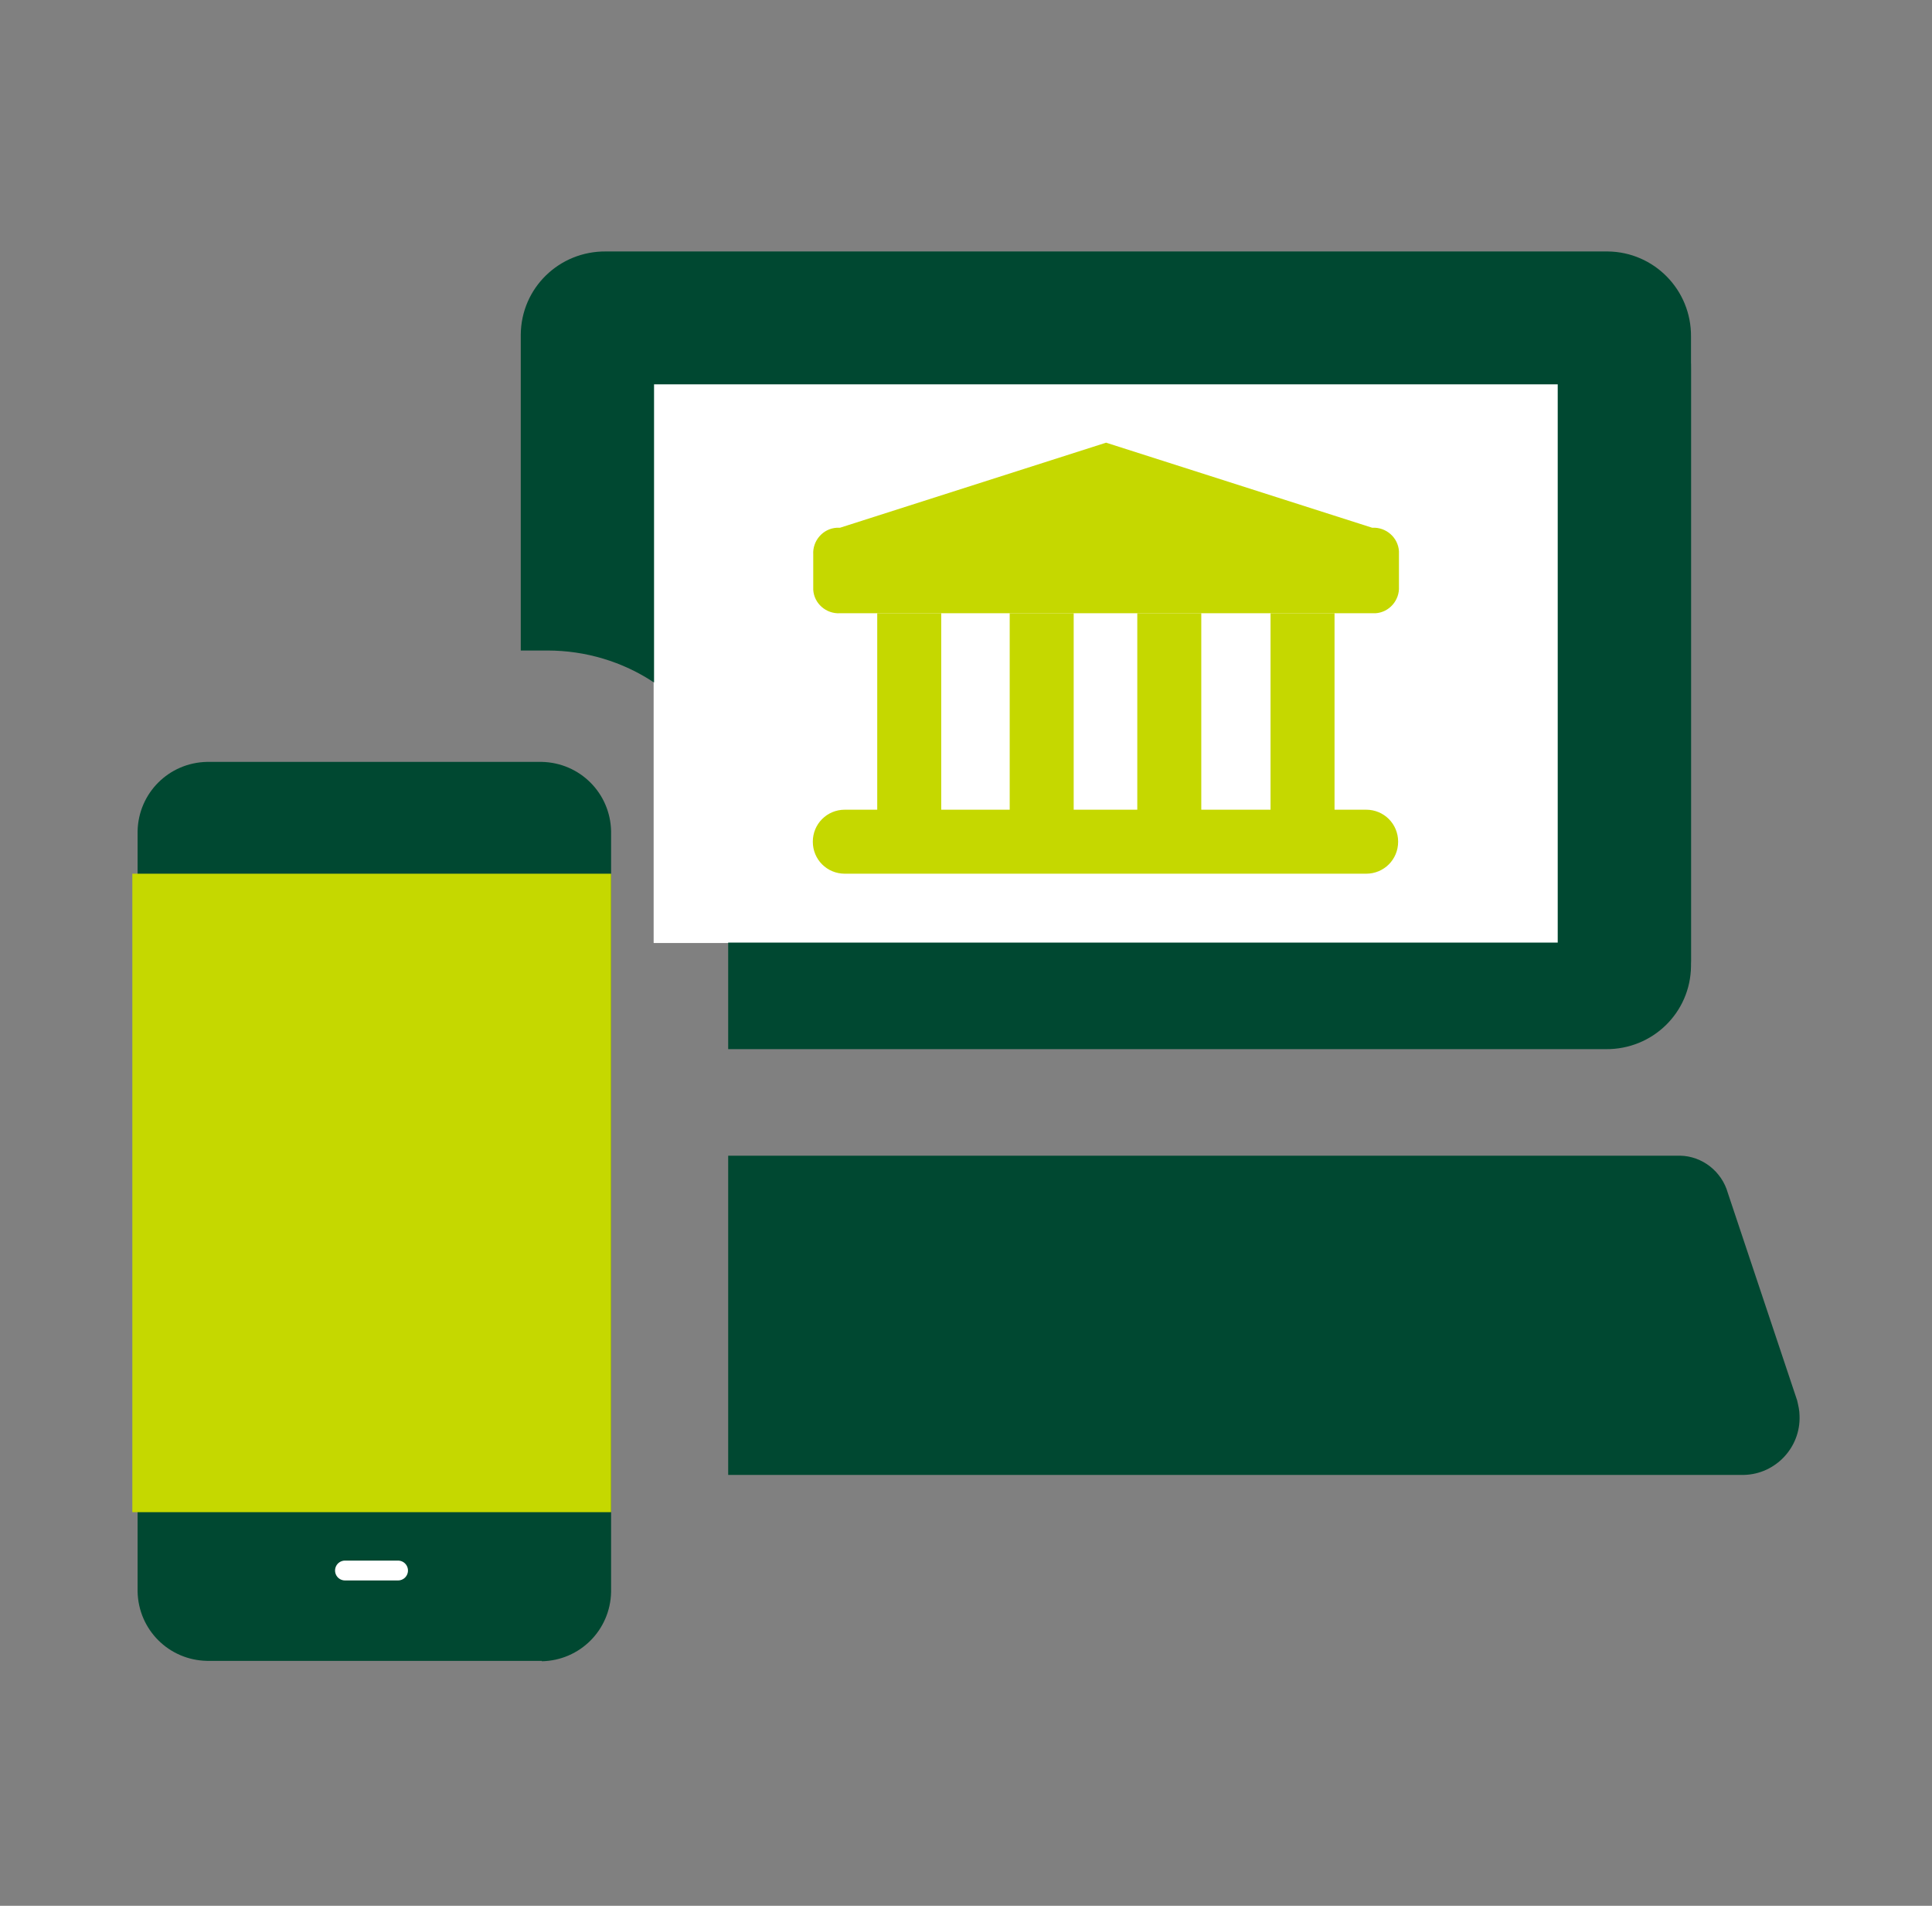
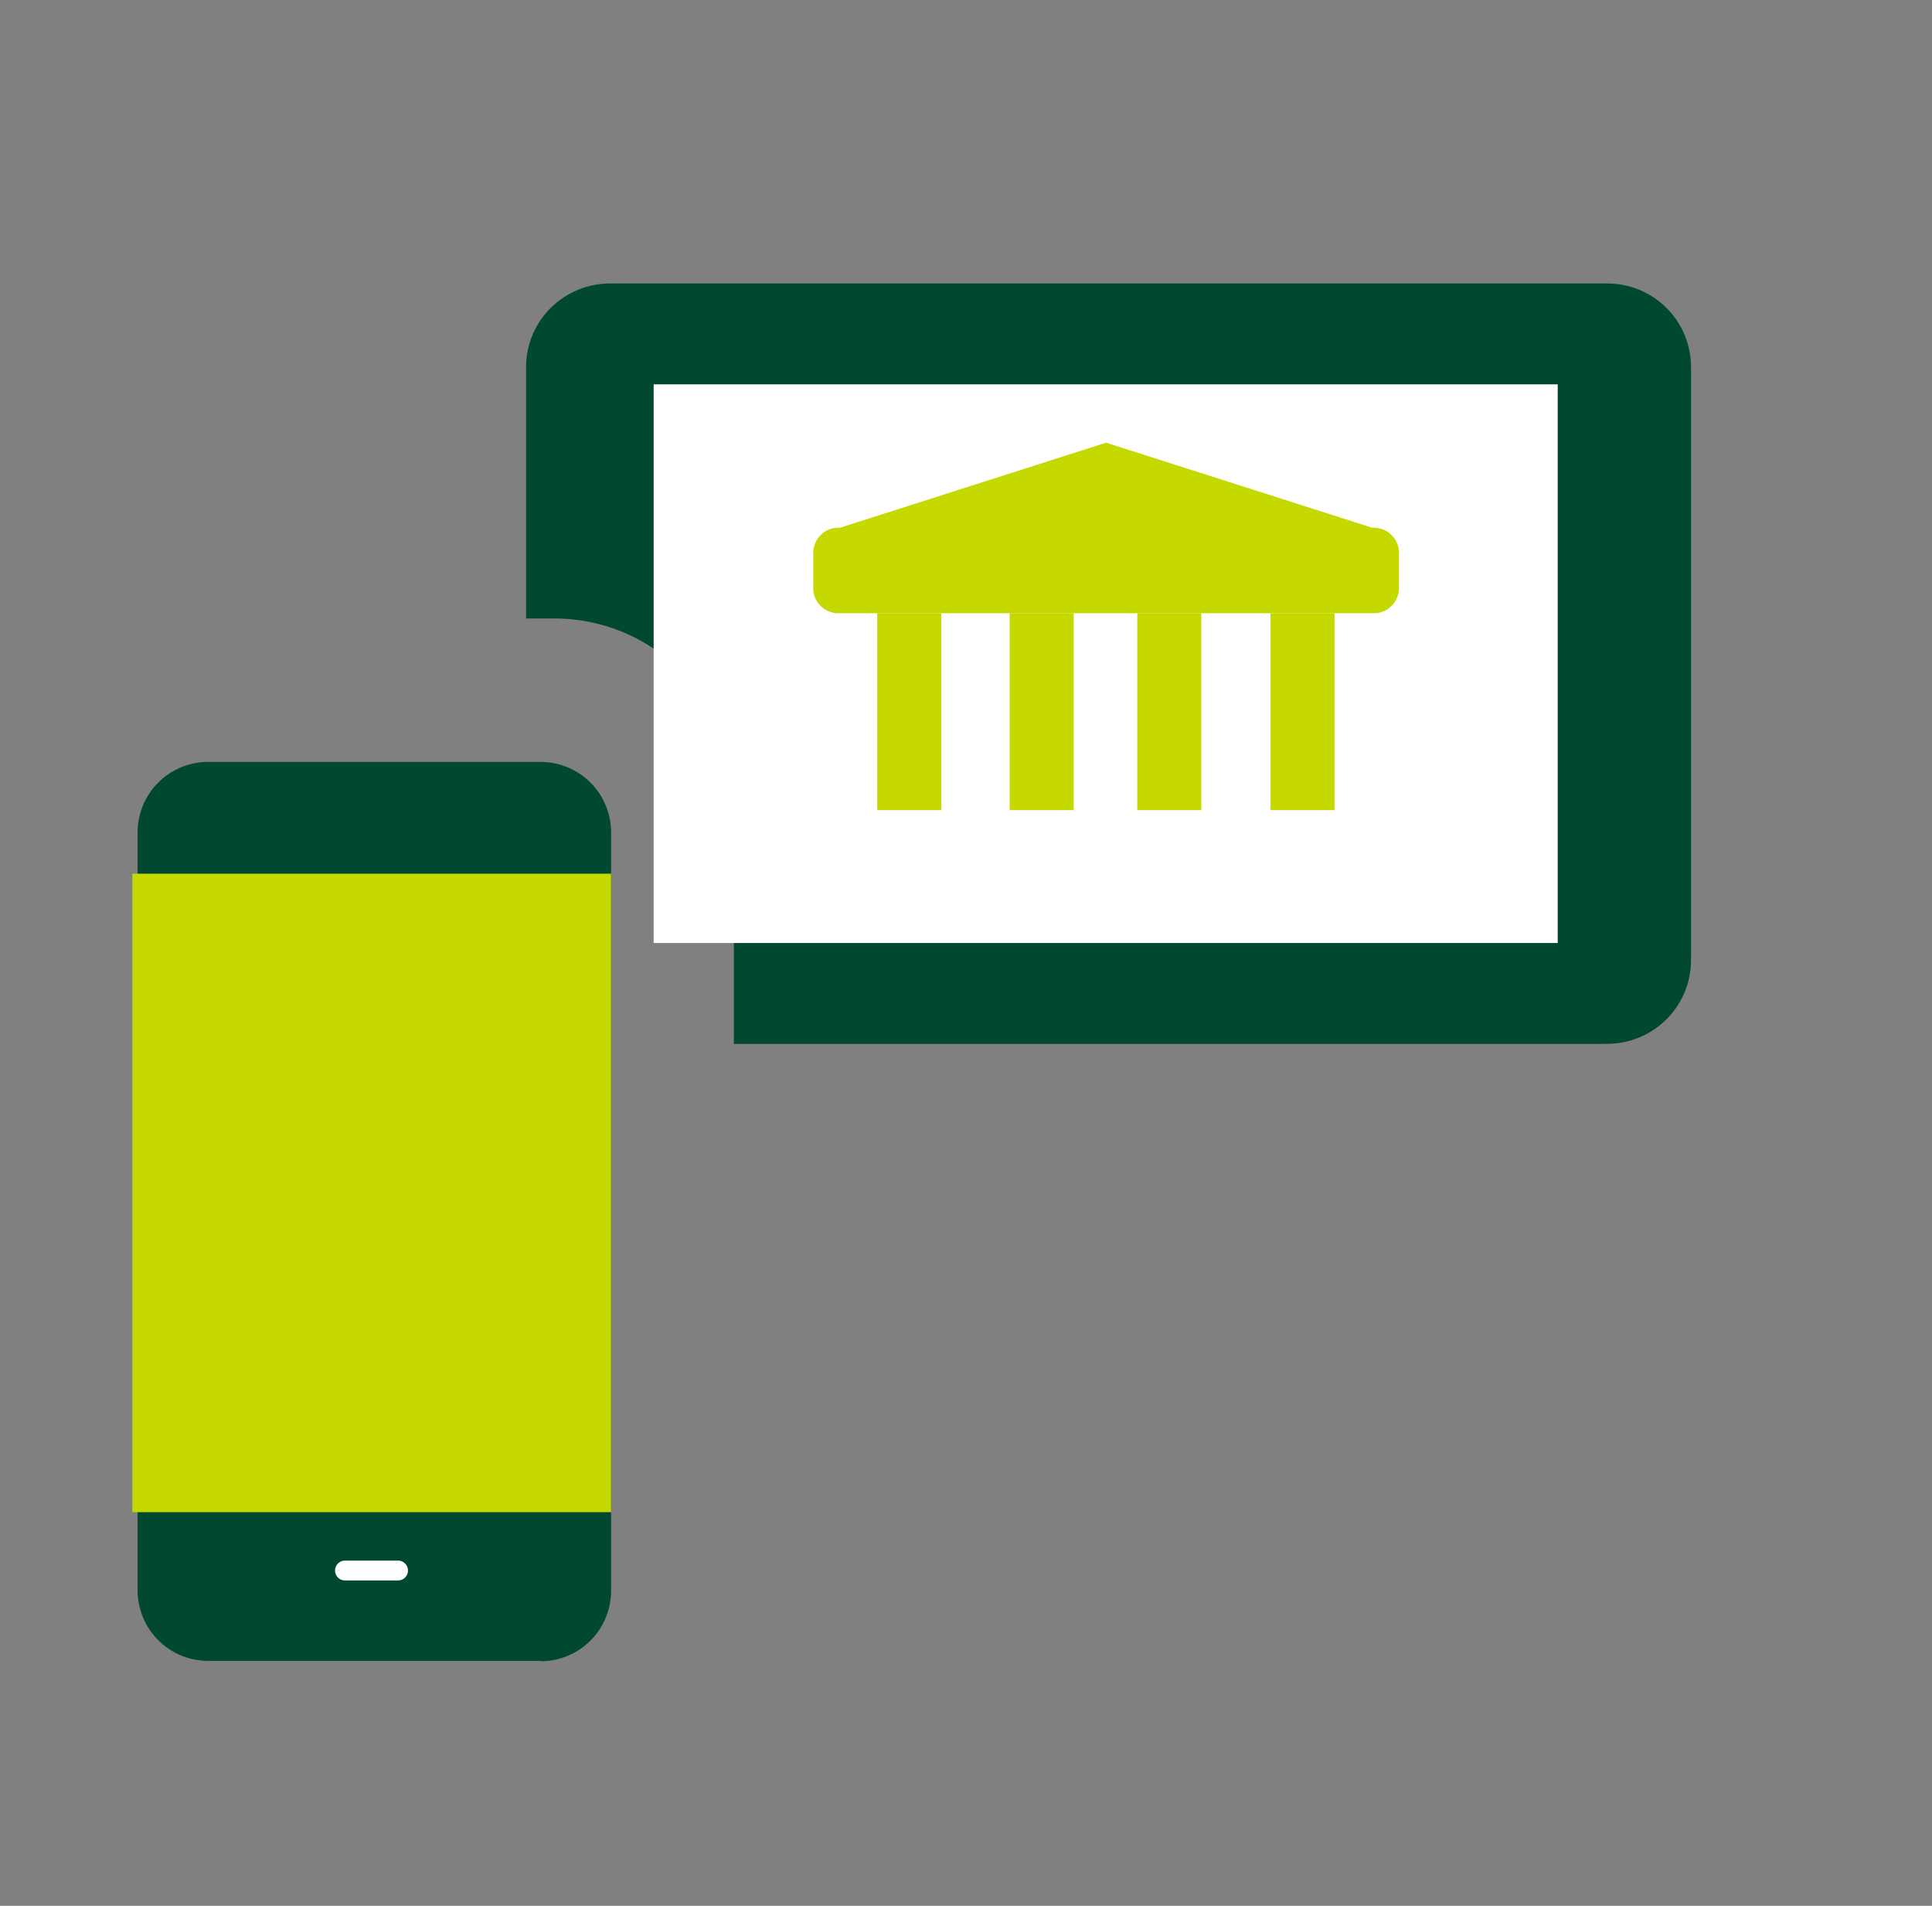
<svg xmlns="http://www.w3.org/2000/svg" width="73" height="72" viewBox="0 0 73 72" fill="none">
  <rect x="0" y="0" width="73" height="72" fill="#808080" stroke="none" />
  <path d="M60.664 10.709H23.091C21.331 10.694 19.892 12.087 19.877 13.847C19.877 13.877 19.877 13.893 19.877 13.923V23.366H20.887C24.636 23.336 27.682 26.351 27.728 30.085C27.728 30.116 27.728 30.162 27.728 30.192V39.437H60.68C62.44 39.452 63.879 38.059 63.894 36.299C63.894 36.269 63.894 36.253 63.894 36.223V13.923C63.924 12.163 62.516 10.725 60.756 10.709C60.726 10.709 60.695 10.709 60.68 10.709H60.664Z" fill="#004831" />
  <path d="M58.858 14.52H24.698V35.626H58.858V14.52Z" fill="white" />
  <path d="M20.473 62.746H7.816C6.377 62.716 5.229 61.568 5.199 60.129V31.401C5.229 29.963 6.377 28.815 7.816 28.784H20.473C21.912 28.815 23.06 29.963 23.09 31.401V60.144C23.06 61.583 21.912 62.731 20.473 62.761V62.746Z" fill="#004831" />
  <path d="M23.09 33.008H5V57.129H23.09V33.008Z" fill="#C5D800" />
  <path d="M13.035 59.333H15.04" stroke="white" stroke-width="0.75" stroke-miterlimit="10" stroke-linecap="round" />
  <path d="M51.833 23.168H31.738C31.217 23.198 30.758 22.8 30.728 22.28C30.728 22.234 30.728 22.203 30.728 22.157V20.948C30.697 20.428 31.095 19.969 31.615 19.938C31.661 19.938 31.692 19.938 31.738 19.938L41.793 16.724L51.849 19.938C52.369 19.907 52.828 20.305 52.859 20.826C52.859 20.872 52.859 20.902 52.859 20.948V22.157C52.889 22.678 52.491 23.137 51.971 23.168C51.94 23.168 51.894 23.168 51.864 23.168H51.833Z" fill="#C5D800" />
  <path d="M35.549 23.167H33.146V30.606H35.564V23.167H35.549Z" fill="#C5D800" />
  <path d="M40.569 23.167H38.151V30.606H40.569V23.167Z" fill="#C5D800" />
  <path d="M45.39 23.167H42.972V30.606H45.39V23.167Z" fill="#C5D800" />
  <path d="M50.425 23.167H48.007V30.606H50.425V23.167Z" fill="#C5D800" />
-   <path d="M51.619 33.008H31.922C31.248 33.008 30.712 32.473 30.712 31.799C30.712 31.126 31.248 30.59 31.922 30.59H51.619C52.292 30.59 52.828 31.126 52.828 31.799C52.828 32.473 52.292 33.008 51.619 33.008Z" fill="#C5D800" />
-   <path d="M60.664 9.5H22.891C21.131 9.485 19.693 10.877 19.677 12.638C19.677 12.668 19.677 12.684 19.677 12.714V24.576H20.688C22.111 24.576 23.519 24.989 24.713 25.785V13.51H58.873V35.61H27.514V39.636H60.679C62.44 39.651 63.878 38.258 63.894 36.498C63.894 36.468 63.894 36.452 63.894 36.422V12.714C63.909 10.954 62.501 9.515 60.741 9.5C60.71 9.5 60.695 9.5 60.664 9.5Z" fill="#004831" />
-   <path d="M67.904 52.905L65.286 45.069C65.057 44.258 64.322 43.676 63.48 43.661H27.514V55.721H65.899C67.092 55.691 68.041 54.681 67.995 53.487C67.995 53.288 67.95 53.104 67.904 52.905Z" fill="#004831" />
</svg>